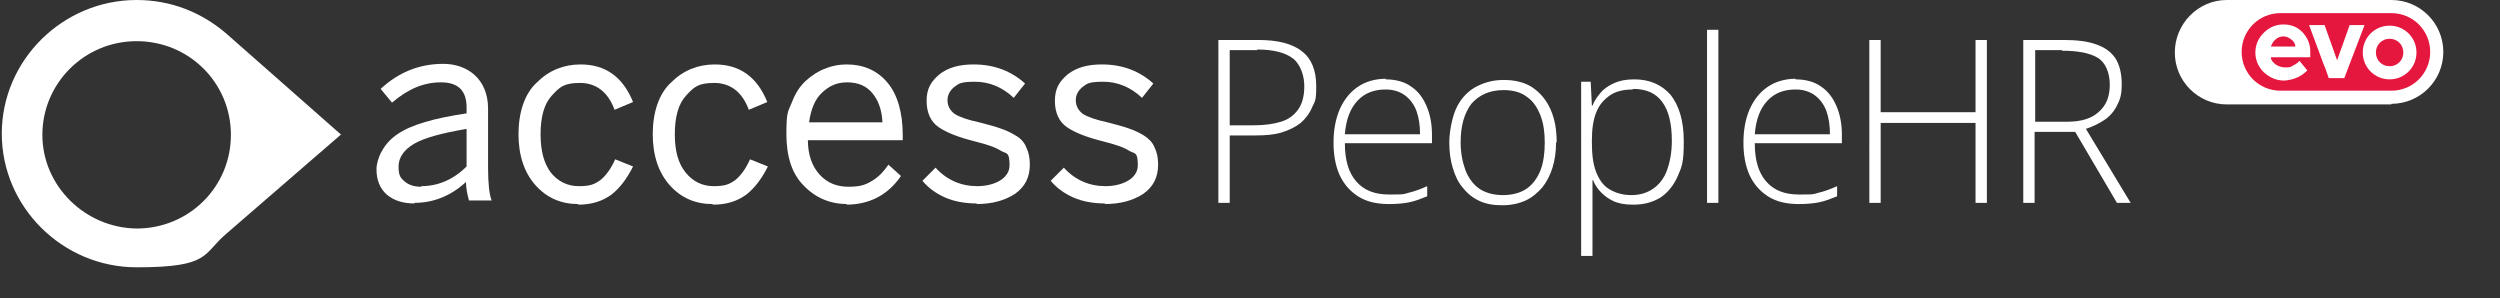
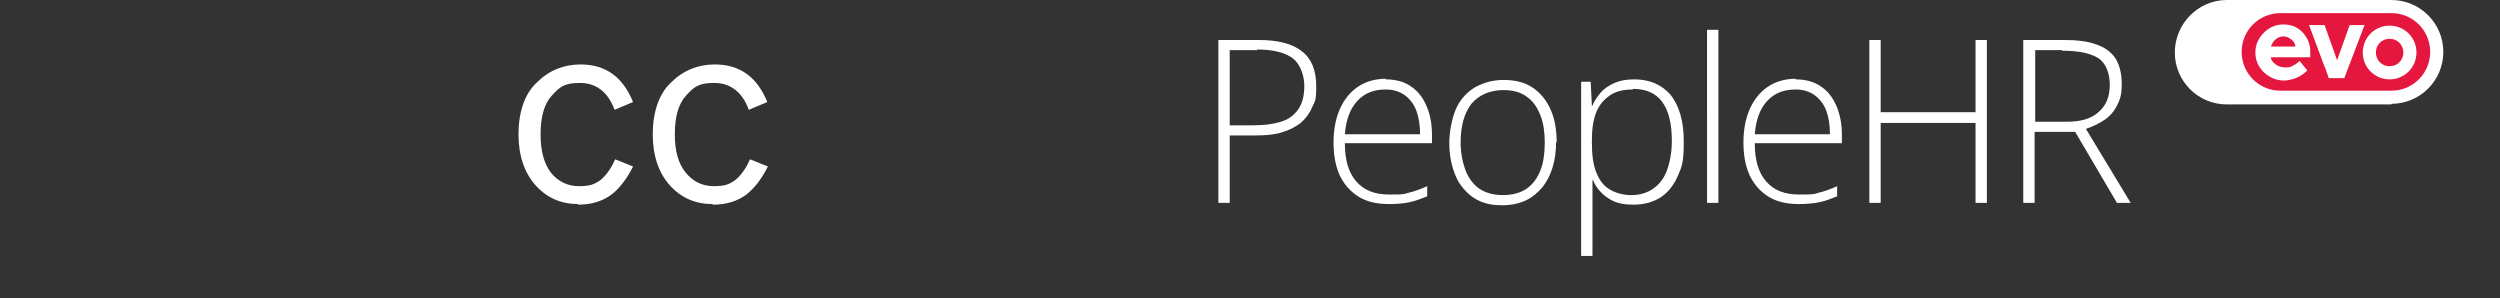
<svg xmlns="http://www.w3.org/2000/svg" id="Layer_1" version="1.1" viewBox="0 0 419 50">
  <rect x="0" y="0" width="419" height="50" fill="#333333" stroke="none" />
  <defs>
    <style>
      .st0 {
        fill: #e5173f;
      }

      .st1 {
        fill: #fff;
      }
    </style>
  </defs>
-   <path class="st1" d="M57.2,22.6L37.9,5.6C33.8,2.1,28.7,0,22.9,0,10.5,0,.3,10.1.3,22.4s10.2,22.4,22.6,22.4,11-2.2,15-5.6l19.3-16.7ZM7.1,22.6c0-8.6,7-15.7,15.8-15.7s15.8,7,15.8,15.7-7,15.7-15.8,15.7c-8.6-.1-15.8-7.1-15.8-15.7Z" />
-   <path class="st1" d="M69.5,34.1c-2,0-3.5-.5-4.7-1.5-1.1-1-1.7-2.4-1.7-4.2s1.2-4.4,3.5-5.9c2.3-1.6,6.2-2.7,11.6-3.5v-1c0-2.8-1.4-4.2-4.3-4.2s-5.5,1.1-8.2,3.4l-1.9-2.3c3-2.8,6.5-4.2,10.5-4.2s7.5,2.5,7.5,7.5v9.9c0,2.6.2,4.5.6,5.5h-3.8c-.3-1.1-.5-2.1-.5-3.1-2.5,2.3-5.4,3.5-8.7,3.5ZM70.6,31.2c2.8,0,5.4-1.1,7.6-3.3v-6.3c-4.1.7-7.1,1.5-8.8,2.5-1.7,1-2.6,2.3-2.6,3.8s.3,1.9,1,2.5c.7.6,1.6.9,2.8.9Z" />
  <path class="st1" d="M96.9,34.2c-2.8,0-5.2-1-7.1-3.1-1.9-2.1-2.9-5-2.9-8.6s1-6.8,3.1-8.7c2-2,4.5-3,7.3-3,4.2,0,7.1,2.1,8.8,6.3l-3.1,1.3c-1.1-3-3.1-4.5-5.8-4.5s-3.4.7-4.7,2.1c-1.3,1.4-1.9,3.6-1.9,6.5s.6,4.9,1.7,6.4c1.2,1.5,2.8,2.3,4.7,2.3s2.6-.3,3.6-1c.9-.7,1.8-1.9,2.5-3.5l3,1.2c-1,2-2.2,3.6-3.6,4.7-1.5,1.1-3.3,1.7-5.6,1.7Z" />
  <path class="st1" d="M119.4,34.2c-2.8,0-5.2-1-7.1-3.1-1.9-2.1-2.9-5-2.9-8.6s1-6.8,3.1-8.7c2-2,4.5-3,7.3-3,4.2,0,7.1,2.1,8.8,6.3l-3.1,1.3c-1.1-3-3.1-4.5-5.8-4.5s-3.4.7-4.7,2.1c-1.3,1.4-1.9,3.6-1.9,6.5s.6,4.9,1.8,6.4c1.2,1.5,2.8,2.3,4.7,2.3s2.6-.3,3.6-1c.9-.7,1.8-1.9,2.5-3.5l3,1.2c-1,2-2.2,3.6-3.6,4.7-1.5,1.1-3.3,1.7-5.6,1.7Z" />
-   <path class="st1" d="M142,34.2c-2.8,0-5.3-1-7.3-3.1-2-2-2.9-4.9-2.9-8.7s.3-3.7.9-5.2c.6-1.6,1.4-2.8,2.4-3.7,1-.9,2.1-1.6,3.2-2,1.2-.5,2.4-.7,3.6-.7,2.8,0,5.1,1,6.8,3,1.7,2,2.6,5,2.6,8.9v.8h-15.9c0,2.4.7,4.4,2,5.8,1.3,1.4,2.9,2,4.8,2s2.8-.3,3.8-.9c1.1-.6,2-1.5,2.9-2.8l2.1,1.9c-2.2,3.2-5.3,4.8-9.2,4.8ZM135.6,20.5h12.3c-.1-2.1-.7-3.7-1.7-4.9-1-1.2-2.4-1.8-4.2-1.8s-3,.6-4.2,1.7c-1.2,1.1-1.9,2.8-2.2,5Z" />
-   <path class="st1" d="M163.8,34.1c-2,0-3.8-.3-5.4-1-1.6-.7-2.9-1.7-3.8-2.8l2.2-2.2c1.9,2.1,4.3,3.1,7,3.1s5.4-1.2,5.4-3.5-.5-1.9-1.4-2.4c-.9-.6-2.4-1.1-4.4-1.6-2.8-.7-4.8-1.5-6.1-2.4-1.3-.9-2-2.4-2-4.4s.7-3.2,2.1-4.4c1.5-1.2,3.4-1.7,5.8-1.7,3.4,0,6.3,1.1,8.6,3.2l-1.9,2.4c-1.9-1.8-4.1-2.7-6.5-2.7s-2.7.3-3.5.9c-.7.6-1.1,1.3-1.1,2.2s.4,1.7,1.2,2.3c.8.5,2.2,1,4.1,1.4,1.5.4,2.7.7,3.5,1,.9.3,1.8.7,2.6,1.2.9.5,1.5,1.2,1.8,2,.4.8.6,1.7.6,2.9,0,2.1-.8,3.7-2.5,4.9-1.7,1.1-3.8,1.7-6.5,1.7Z" />
-   <path class="st1" d="M185.3,34.1c-2,0-3.8-.3-5.4-1-1.6-.7-2.9-1.7-3.8-2.8l2.2-2.2c1.9,2.1,4.3,3.1,7,3.1s5.4-1.2,5.4-3.5-.5-1.9-1.4-2.4c-.9-.6-2.4-1.1-4.4-1.6-2.8-.7-4.8-1.5-6.1-2.4-1.3-.9-2-2.4-2-4.4s.7-3.2,2.1-4.4c1.5-1.2,3.4-1.7,5.8-1.7,3.4,0,6.3,1.1,8.6,3.2l-1.9,2.4c-1.9-1.8-4.1-2.7-6.5-2.7s-2.7.3-3.5.9c-.7.6-1.1,1.3-1.1,2.2s.4,1.7,1.2,2.3c.8.5,2.2,1,4.1,1.4,1.5.4,2.7.7,3.5,1,.9.3,1.8.7,2.6,1.2s1.5,1.2,1.8,2c.4.8.6,1.7.6,2.9,0,2.1-.8,3.7-2.5,4.9-1.7,1.1-3.8,1.7-6.5,1.7Z" />
  <path class="st1" d="M210.9,6.7c3.2,0,5.7.6,7.3,1.9,1.6,1.2,2.4,3.2,2.4,5.8s-.2,2.5-.7,3.6c-.4,1-1.1,1.9-1.9,2.6-.9.7-1.9,1.2-3.2,1.6-1.3.4-2.8.5-4.5.5h-4.2v11.3h-1.9V6.7h6.7ZM210.7,8.4h-4.6v12.6h4c1.8,0,3.3-.2,4.6-.6,1.3-.4,2.2-1.1,2.9-2.1.7-1,1-2.3,1-3.9s-.6-3.6-1.9-4.6c-1.3-1-3.3-1.5-6-1.5ZM232.2,13.3c1.7,0,3.2.4,4.3,1.2,1.2.8,2,1.9,2.6,3.3.6,1.4.9,3,.9,4.8v1.4h-14.6c0,2.8.6,4.9,1.9,6.4,1.3,1.5,3.1,2.2,5.5,2.2s2.3,0,3.3-.3c.9-.2,2-.6,3.1-1.1v1.7c-1,.4-2,.8-3,1-1,.2-2.1.3-3.4.3-2.1,0-3.8-.4-5.2-1.3-1.4-.9-2.4-2.1-3.1-3.6-.7-1.6-1-3.4-1-5.4s.3-3.8,1-5.5c.7-1.6,1.7-2.9,3-3.8,1.3-.9,2.9-1.4,4.8-1.4ZM232.2,15c-1.9,0-3.5.6-4.7,1.9-1.2,1.3-1.9,3.1-2.1,5.6h12.6c0-1.5-.2-2.8-.6-3.9-.4-1.1-1.1-2-1.9-2.6-.8-.6-1.9-1-3.2-1ZM260.8,23.8c0,1.6-.2,3-.6,4.3-.4,1.3-1,2.4-1.7,3.3-.8.9-1.7,1.7-2.8,2.2-1.1.5-2.4.8-3.9.8s-2.7-.2-3.8-.7c-1.1-.5-2-1.2-2.8-2.2-.8-.9-1.3-2-1.7-3.3-.4-1.3-.6-2.7-.6-4.3s.4-4,1.1-5.6c.7-1.6,1.8-2.8,3.1-3.6,1.4-.8,3-1.3,4.9-1.3s3.6.4,4.9,1.3c1.3.9,2.3,2.1,3,3.7.7,1.6,1,3.4,1,5.5ZM244.8,23.8c0,1.8.3,3.3.8,4.7.5,1.3,1.3,2.4,2.3,3.1,1,.7,2.4,1.1,4,1.1s3-.4,4-1.1c1-.7,1.8-1.8,2.3-3.1.5-1.3.7-2.9.7-4.6s-.2-3.2-.7-4.5c-.5-1.3-1.2-2.4-2.2-3.1-1-.8-2.3-1.2-4-1.2-2.3,0-4.1.8-5.4,2.3-1.2,1.6-1.8,3.7-1.8,6.5ZM273.9,13.3c2.6,0,4.6.9,6.1,2.6,1.4,1.8,2.2,4.3,2.2,7.8s-.3,4.2-1,5.8c-.7,1.6-1.7,2.8-2.9,3.6-1.3.8-2.8,1.2-4.5,1.2s-2.3-.2-3.2-.5c-.9-.4-1.6-.9-2.2-1.5-.6-.6-1.1-1.3-1.4-2.1h-.1c0,.7,0,1.4,0,2.2,0,.8,0,1.5,0,2.2v8.3h-1.9V13.7h1.6l.2,4h.1c.3-.8.8-1.5,1.4-2.2.6-.7,1.4-1.2,2.3-1.6.9-.4,2-.6,3.3-.6ZM273.6,15c-1.5,0-2.8.3-3.8,1-1,.7-1.8,1.6-2.3,2.9-.5,1.3-.7,2.8-.7,4.7v.3c0,2,.2,3.6.7,4.9.5,1.3,1.2,2.3,2.2,2.9,1,.6,2.2,1,3.7,1s2.7-.4,3.7-1.1c1-.7,1.8-1.7,2.3-3.1s.8-3,.8-4.9c0-2.8-.5-5-1.6-6.5-1.1-1.5-2.7-2.2-4.9-2.2ZM288,34h-1.9V5h1.9v29ZM300.9,13.3c1.7,0,3.2.4,4.3,1.2,1.2.8,2,1.9,2.6,3.3.6,1.4.9,3,.9,4.8v1.4h-14.6c0,2.8.6,4.9,1.9,6.4,1.3,1.5,3.1,2.2,5.5,2.2s2.3,0,3.3-.3c.9-.2,2-.6,3.1-1.1v1.7c-1,.4-2,.8-3,1-1,.2-2.1.3-3.4.3-2.1,0-3.8-.4-5.2-1.3-1.4-.9-2.4-2.1-3.1-3.6-.7-1.6-1-3.4-1-5.4s.3-3.8,1-5.5c.7-1.6,1.7-2.9,3-3.8,1.3-.9,2.9-1.4,4.8-1.4ZM300.9,15c-1.9,0-3.5.6-4.7,1.9-1.2,1.3-1.9,3.1-2.1,5.6h12.6c0-1.5-.2-2.8-.6-3.9-.4-1.1-1.1-2-1.9-2.6-.8-.6-1.9-1-3.2-1ZM333,34h-1.9v-13.4h-15.9v13.4h-1.9V6.7h1.9v12.1h15.9V6.7h1.9v27.3ZM345.8,6.7c2.2,0,4,.2,5.4.7,1.5.5,2.5,1.2,3.3,2.3.7,1.1,1.1,2.5,1.1,4.4s-.3,2.6-.8,3.6c-.5,1-1.2,1.8-2.1,2.4-.9.6-1.9,1.1-3.1,1.5l7.5,12.4h-2.3l-7-11.9h-6.8v11.9h-1.9V6.7h6.6ZM345.6,8.4h-4.5v12h5.4c2.2,0,4-.5,5.2-1.6,1.3-1.1,1.9-2.6,1.9-4.6s-.7-3.7-2-4.5c-1.3-.8-3.3-1.2-6-1.2Z" />
  <path class="st1" d="M400.8,17.5h-27.6c-4.8,0-8.7-3.9-8.7-8.7S368.4,0,373.2,0h27.6c4.8,0,8.7,3.9,8.7,8.7s-3.9,8.7-8.7,8.7Z" />
  <path class="st0" d="M400.8,15.2h-18.6c-3.6,0-6.5-2.9-6.5-6.5s2.9-6.5,6.5-6.5h18.6c3.6,0,6.5,2.9,6.5,6.5s-2.9,6.5-6.5,6.5Z" />
  <path class="st1" d="M389.6,11.2l-2.6-7h2.6l2.1,5.9,2.1-5.9h2.5l-3.4,8.9h-2.6l-.7-2Z" />
  <path class="st1" d="M405,8.8c0,2.5-2,4.5-4.5,4.5s-4.5-2-4.5-4.5,2-4.5,4.5-4.5,4.5,2,4.5,4.5Z" />
  <path class="st1" d="M383,11.3c.5,0,.9,0,1.3-.3.4-.2.7-.4.8-.5l.3-.3,1.3,1.6-.2.2c0,0-.2.2-.5.4-.2.2-.5.3-.8.5-.3.1-.6.3-1.1.4-.4.1-.9.2-1.3.2-1.3,0-2.4-.5-3.4-1.4-.9-.9-1.4-2-1.4-3.3s.5-2.4,1.4-3.3,2-1.4,3.3-1.4,2.3.4,3.2,1.3c.8.9,1.3,1.9,1.3,3.2v1h-6.6c0,.5.4.9.8,1.2.4.3,1,.5,1.6.5M381.4,6.6c-.4.3-.6.7-.8,1.2h4.1c0-.5-.3-.9-.7-1.2-.4-.3-.8-.5-1.3-.5s-1,.2-1.3.5" />
  <path class="st0" d="M402.8,8.8c0,1.3-1,2.3-2.3,2.3s-2.3-1-2.3-2.3,1-2.3,2.3-2.3,2.3,1,2.3,2.3Z" />
</svg>